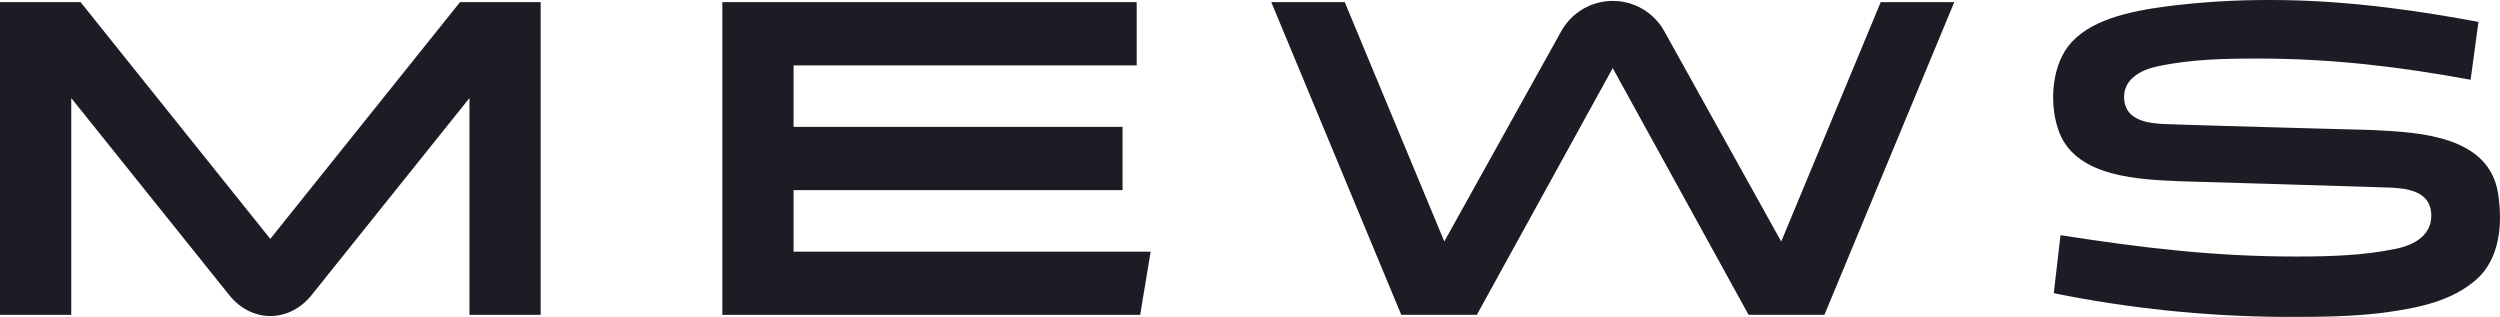
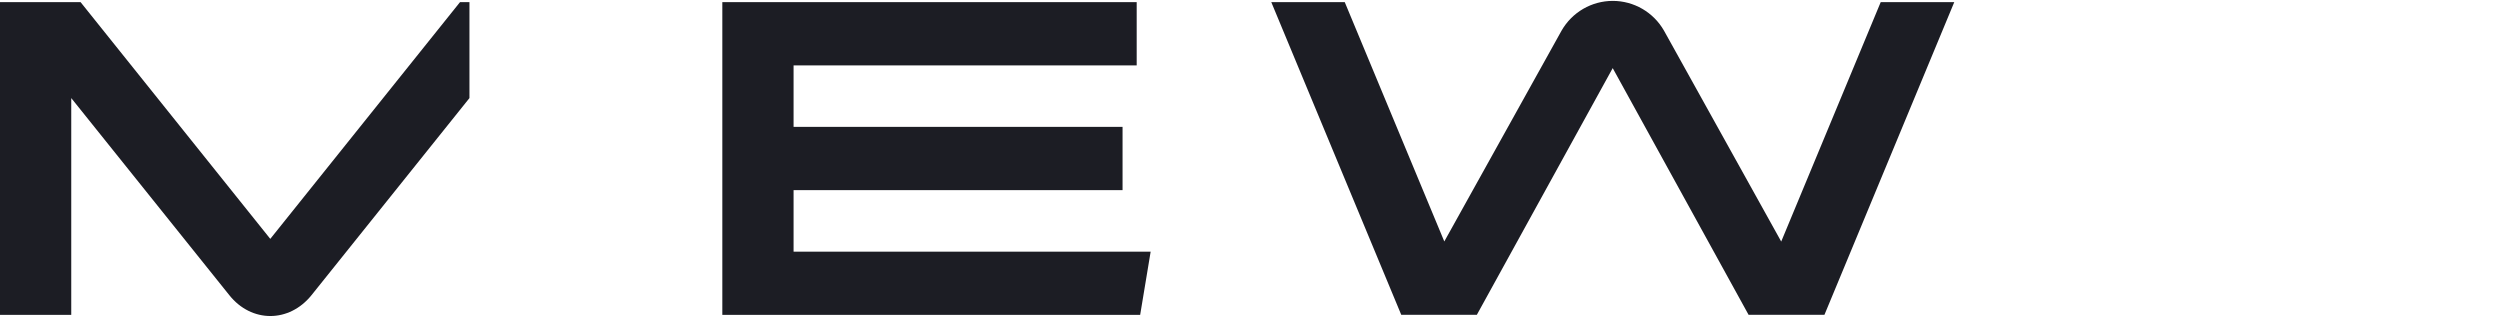
<svg xmlns="http://www.w3.org/2000/svg" width="142" height="18" viewBox="0 0 142 18" fill="none">
-   <path d="M141.898 11.026C141.401 7.716 137.455 7.522 134.844 7.389C134.844 7.389 124.07 7.097 122.933 7.046C121.933 7.003 120.771 6.809 120.656 5.688C120.538 4.515 121.591 3.971 122.546 3.767C124.461 3.36 126.373 3.326 128.271 3.326C132.441 3.326 136.279 3.786 140.331 4.529L140.774 1.265V1.242C137.72 0.676 133.493 0 128.984 0C127.01 -0.008 125.038 0.111 123.08 0.359C120.947 0.641 118.612 1.133 117.465 2.639C116.492 3.92 116.393 6.083 116.982 7.558C117.996 10.096 121.585 10.194 123.823 10.295C123.823 10.295 134.662 10.611 135.81 10.657C136.81 10.701 137.974 10.902 138.087 12.056C138.189 13.089 137.504 13.835 136.09 14.131C134.241 14.518 132.29 14.57 130.394 14.57C125.785 14.57 121.716 14.087 117.037 13.358L116.654 16.654C120.946 17.522 125.312 17.972 129.69 18H129.754C131.74 18 133.745 18 135.717 17.715C137.449 17.464 139.278 17.083 140.646 15.886C142.015 14.689 142.147 12.68 141.898 11.026Z" fill="#1C1D24" />
-   <path d="M15.352 13.568L4.577 0.122H0V17.886H4.047V5.571L13.024 16.764C14.284 18.345 16.423 18.345 17.695 16.764L26.665 5.571V17.886H30.71V0.122H26.128L15.352 13.568Z" fill="#1C1D24" />
+   <path d="M15.352 13.568L4.577 0.122H0V17.886H4.047V5.571L13.024 16.764C14.284 18.345 16.423 18.345 17.695 16.764L26.665 5.571V17.886V0.122H26.128L15.352 13.568Z" fill="#1C1D24" />
  <path d="M64.564 0.122H41.028V17.886H64.761L65.357 14.294H45.075V10.801H63.761V7.207H45.075V3.715H64.564V0.122Z" fill="#1C1D24" />
  <path d="M103.628 17.881L111.002 0.122H106.824L101.173 13.72L94.514 1.74C94.22 1.226 93.796 0.8 93.285 0.503C92.775 0.207 92.195 0.051 91.605 0.051C91.016 0.051 90.436 0.207 89.925 0.503C89.415 0.8 88.991 1.226 88.697 1.74L82.036 13.715L76.382 0.122H72.209L79.591 17.881H83.885L91.602 3.869L99.319 17.881H103.628Z" fill="#1C1D24" />
</svg>